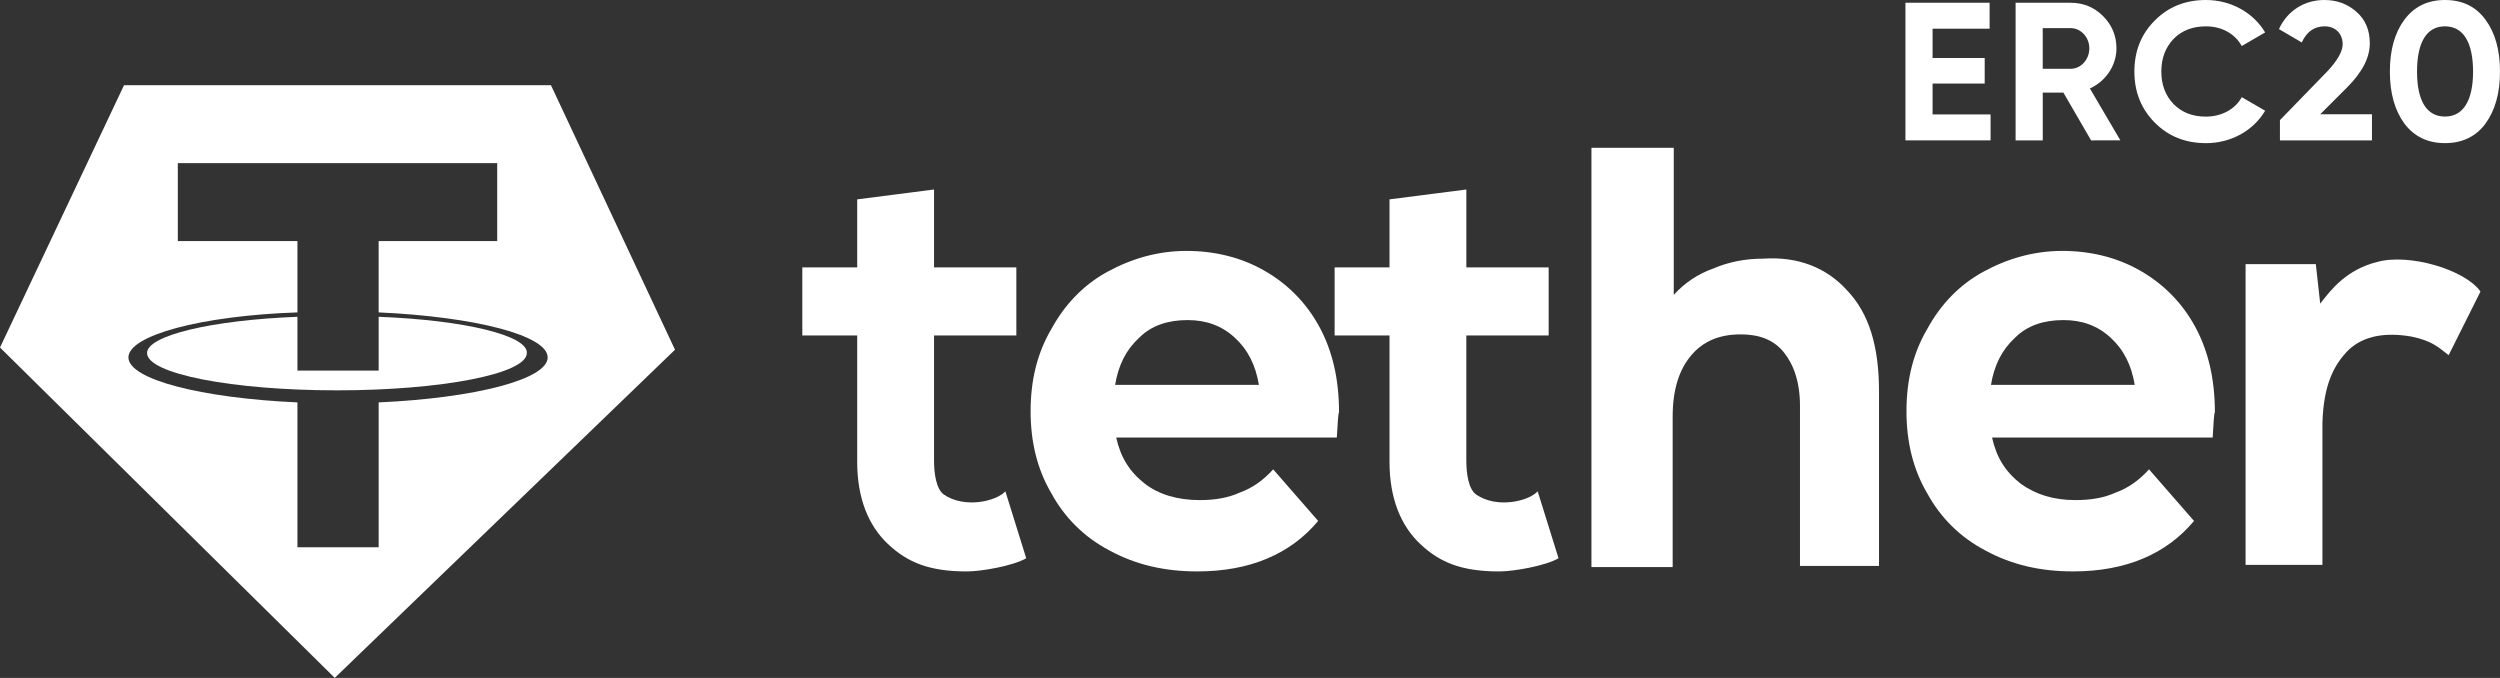
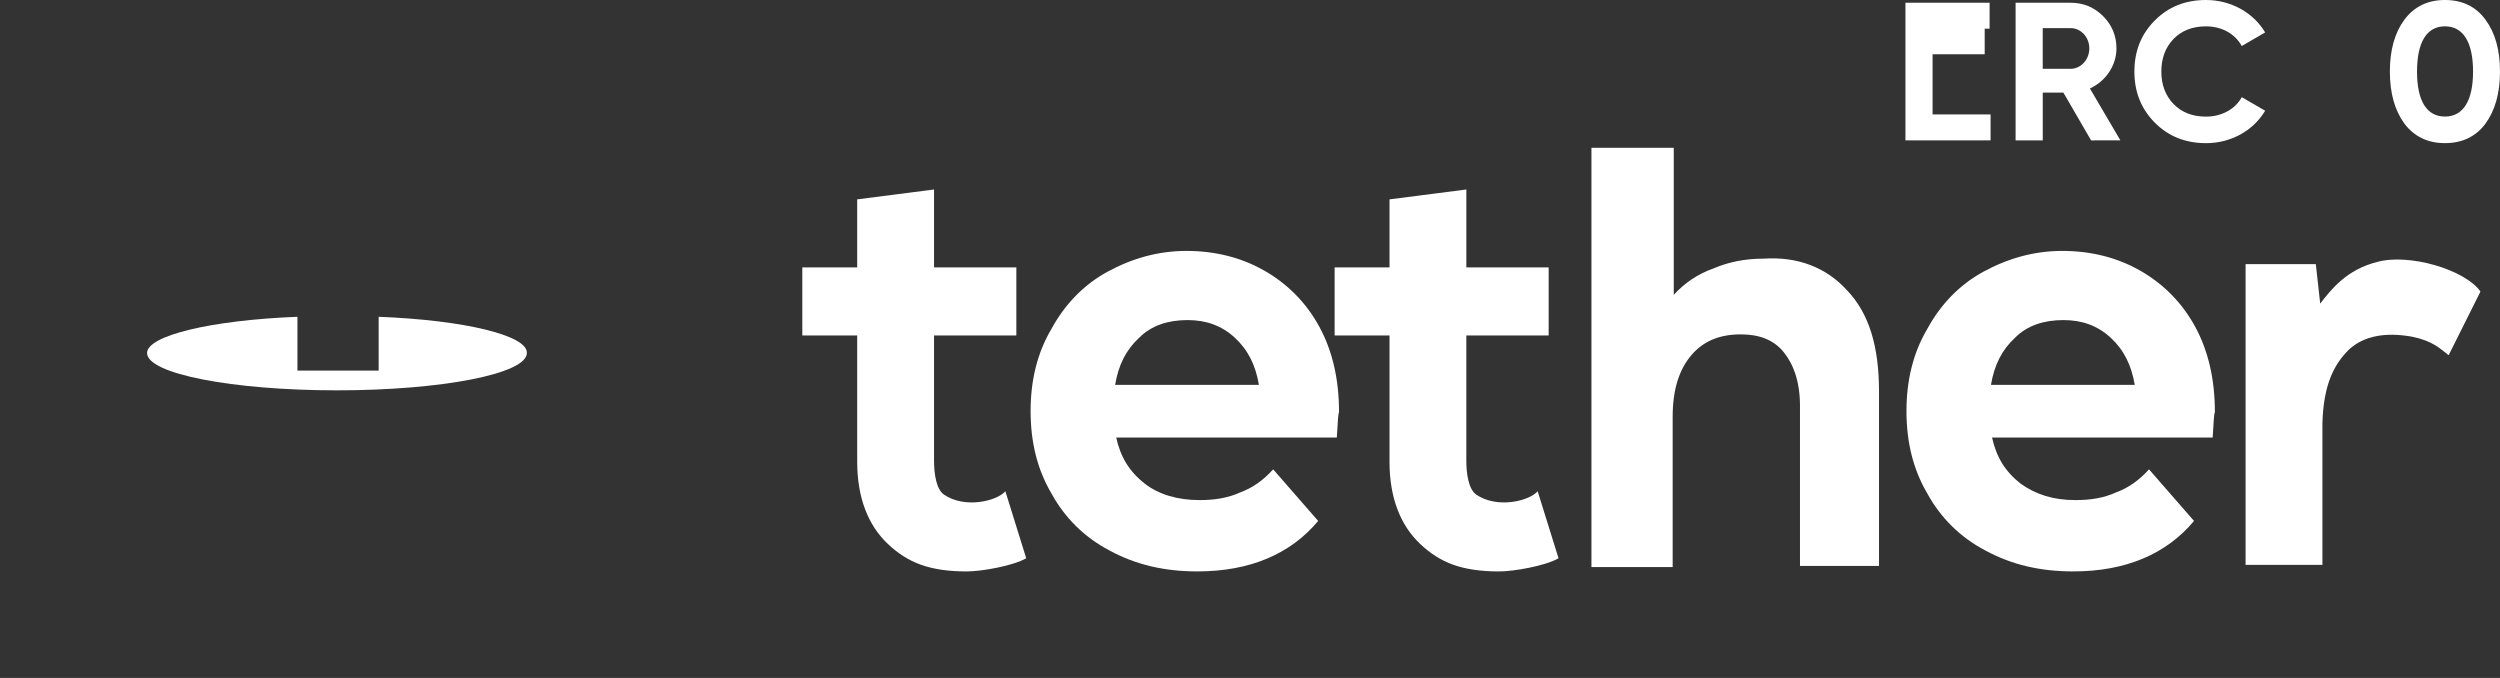
<svg xmlns="http://www.w3.org/2000/svg" version="1.1" id="Слой_1" x="0px" y="0px" viewBox="0 0 119.704 32.459" style="enable-background:new 0 0 119.704 32.459;" xml:space="preserve">
  <rect x="0" y="0" width="119.704" height="32.459" fill="#333333" stroke="none" />
  <style type="text/css">
	.st0{fill:#FFFFFF;}
	.st1{enable-background:new    ;}
</style>
  <g>
    <g>
      <path class="st0" d="M88.446,13.908c1.051,1.104,1.524,2.68,1.524,4.835v8.356h-3.784v-7.673c0-1.156-0.315-1.997-0.788-2.575    c-0.473-0.578-1.156-0.841-2.05-0.841c-0.998,0-1.787,0.315-2.365,0.999c-0.578,0.683-0.893,1.629-0.893,2.943v7.2h-3.889V7.076    h3.941v7.042c0.526-0.578,1.156-0.999,1.892-1.261c0.736-0.315,1.524-0.473,2.417-0.473    C86.081,12.278,87.448,12.804,88.446,13.908z" />
      <path class="st0" d="M64.009,20.95H53.446c0.21,0.946,0.631,1.629,1.366,2.207c0.683,0.526,1.577,0.788,2.628,0.788    c0.736,0,1.366-0.105,1.944-0.368c0.578-0.21,1.104-0.578,1.577-1.104l2.155,2.47c-1.314,1.577-3.258,2.417-5.781,2.417    c-1.577,0-2.943-0.315-4.204-0.999c-1.209-0.631-2.155-1.577-2.785-2.733c-0.683-1.156-0.999-2.47-0.999-3.941    s0.315-2.785,0.999-3.941c0.631-1.156,1.524-2.102,2.68-2.733c1.156-0.631,2.417-0.999,3.784-0.999s2.628,0.315,3.731,0.946    c1.104,0.631,1.997,1.524,2.628,2.68c0.631,1.156,0.946,2.523,0.946,4.099C64.062,19.846,64.062,20.214,64.009,20.95z     M54.55,16.167c-0.631,0.578-0.999,1.314-1.156,2.26h6.884c-0.158-0.946-0.526-1.682-1.156-2.26    c-0.631-0.578-1.366-0.841-2.26-0.841C55.916,15.326,55.128,15.589,54.55,16.167z" />
      <path class="st0" d="M105.946,20.95H95.383c0.21,0.946,0.631,1.629,1.366,2.207c0.736,0.526,1.577,0.788,2.628,0.788    c0.736,0,1.366-0.105,1.944-0.368c0.578-0.21,1.104-0.578,1.577-1.104l2.155,2.47c-1.314,1.577-3.258,2.417-5.781,2.417    c-1.577,0-2.943-0.315-4.204-0.999c-1.209-0.631-2.155-1.577-2.785-2.733c-0.683-1.156-0.998-2.47-0.998-3.941    s0.315-2.785,0.998-3.941c0.631-1.156,1.524-2.102,2.68-2.733c1.156-0.631,2.417-0.999,3.784-0.999    c1.366,0,2.628,0.315,3.731,0.946c1.104,0.631,1.997,1.524,2.628,2.68c0.631,1.156,0.946,2.523,0.946,4.099    C105.999,19.846,105.999,20.214,105.946,20.95z M96.487,16.167c-0.631,0.578-0.999,1.314-1.156,2.26h6.884    c-0.158-0.946-0.526-1.682-1.156-2.26c-0.631-0.578-1.366-0.841-2.26-0.841C97.853,15.326,97.065,15.589,96.487,16.167z" />
      <path class="st0" d="M74.625,26.73c-0.631,0.368-2.155,0.631-2.838,0.631c-1.787,0-2.838-0.42-3.784-1.314    c-0.946-0.893-1.471-2.207-1.471-3.941v-6.044h-2.628v-3.258h2.628V9.546l3.679-0.473v3.731h3.941v3.258H70.21v5.991    c0,0.631,0.105,1.366,0.473,1.629c0.998,0.683,2.523,0.315,2.943-0.158L74.625,26.73z" />
      <path class="st0" d="M49.137,26.73c-0.631,0.368-2.155,0.631-2.838,0.631c-1.787,0-2.838-0.42-3.784-1.314    c-0.946-0.893-1.471-2.207-1.471-3.941v-6.044h-2.628v-3.258h2.628V9.546l3.679-0.473v3.731h3.941v3.258h-3.941v5.991    c0,0.631,0.105,1.366,0.473,1.629c0.999,0.683,2.523,0.315,2.943-0.158L49.137,26.73z" />
      <path class="st0" d="M113.829,12.541c1.524-0.42,4.204,0.368,4.94,1.419l-1.524,3.048c-0.42-0.315-0.736-0.683-1.787-0.893    c-1.209-0.21-2.26-0.053-2.996,0.631c-0.683,0.683-1.209,1.629-1.261,3.521v6.779h-3.679V12.646h3.363l0.21,1.892    C111.622,13.855,112.358,12.909,113.829,12.541z" />
      <g>
        <path class="st0" d="M18.131,15.169v2.575h-3.889v-2.575c-4.099,0.158-7.2,0.893-7.2,1.734c0,0.999,4.099,1.787,9.092,1.787     s9.092-0.788,9.092-1.787C25.278,16.062,22.23,15.326,18.131,15.169z" />
-         <path class="st0" d="M26.381,4.08H5.938L0,16.64l16.029,15.818L32.32,16.745L26.381,4.08z M18.131,19.268v6.937h-3.889v-6.937     c-4.625-0.21-8.093-1.104-8.093-2.155s3.468-1.997,8.093-2.155v-3.416H8.514V7.811h15.293v3.731h-5.676v3.416     c4.625,0.21,8.093,1.104,8.093,2.155S22.755,19.058,18.131,19.268z" />
      </g>
    </g>
    <g class="st1">
-       <path class="st0" d="M92.535,5.479h2.777v1.242h-4.076v-6.59h4.029v1.243h-2.73v1.403h2.495v1.224h-2.495V5.479z" />
+       <path class="st0" d="M92.535,5.479h2.777v1.242h-4.076v-6.59h4.029v1.243h-2.73h2.495v1.224h-2.495V5.479z" />
      <path class="st0" d="M100.125,6.722l-1.327-2.288h-0.988v2.288H96.51v-6.59h2.636c0.612,0,1.13,0.217,1.553,0.64    c0.424,0.423,0.64,0.941,0.64,1.544c0,0.819-0.508,1.572-1.271,1.92l1.459,2.485H100.125z M97.809,1.346v1.949h1.336    c0.49,0,0.895-0.442,0.895-0.979c0-0.536-0.405-0.969-0.895-0.969H97.809z" />
      <path class="st0" d="M103.168,5.865c-0.65-0.659-0.97-1.469-0.97-2.438c0-0.97,0.32-1.789,0.97-2.438    C103.817,0.329,104.636,0,105.625,0c1.196,0,2.269,0.603,2.834,1.553l-1.12,0.65c-0.329-0.593-0.96-0.941-1.714-0.941    c-0.64,0-1.158,0.198-1.553,0.603c-0.386,0.404-0.584,0.922-0.584,1.563c0,0.631,0.198,1.149,0.584,1.553    c0.395,0.405,0.913,0.603,1.553,0.603c0.753,0,1.403-0.358,1.714-0.932l1.12,0.65c-0.565,0.951-1.629,1.553-2.834,1.553    C104.636,6.853,103.817,6.524,103.168,5.865z" />
-       <path class="st0" d="M109.167,6.722V5.752l2.25-2.316c0.499-0.527,0.753-0.969,0.753-1.318c0-0.518-0.358-0.857-0.857-0.857    s-0.866,0.254-1.101,0.772l-1.092-0.64C109.534,0.489,110.363,0,111.295,0c0.593,0,1.111,0.188,1.535,0.565    c0.424,0.367,0.64,0.876,0.64,1.506c0,0.687-0.358,1.384-1.083,2.109l-1.29,1.29h2.476v1.252H109.167z" />
      <path class="st0" d="M115.128,5.921c-0.461-0.631-0.697-1.459-0.697-2.495s0.236-1.864,0.697-2.485    C115.599,0.31,116.249,0,117.068,0c0.828,0,1.478,0.31,1.939,0.941c0.461,0.621,0.697,1.45,0.697,2.485s-0.236,1.864-0.697,2.495    c-0.461,0.621-1.111,0.932-1.939,0.932C116.249,6.853,115.599,6.542,115.128,5.921z M117.068,1.261    c-0.876,0-1.337,0.762-1.337,2.165c0,1.403,0.461,2.155,1.337,2.155s1.346-0.762,1.346-2.155    C118.414,2.024,117.943,1.261,117.068,1.261z" />
    </g>
  </g>
</svg>